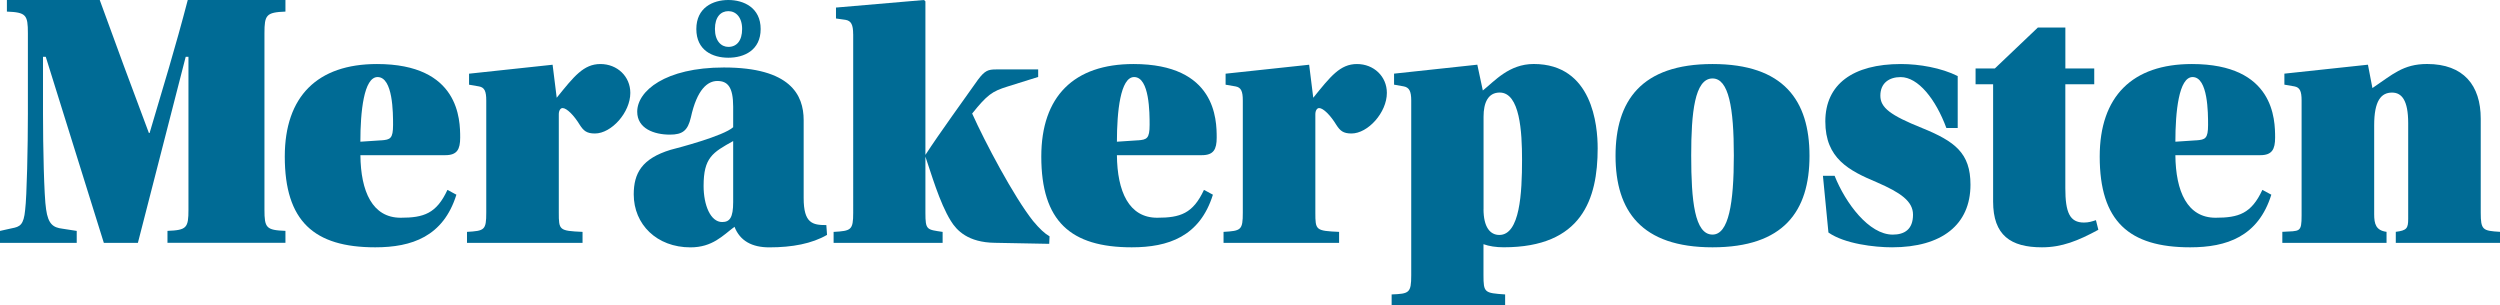
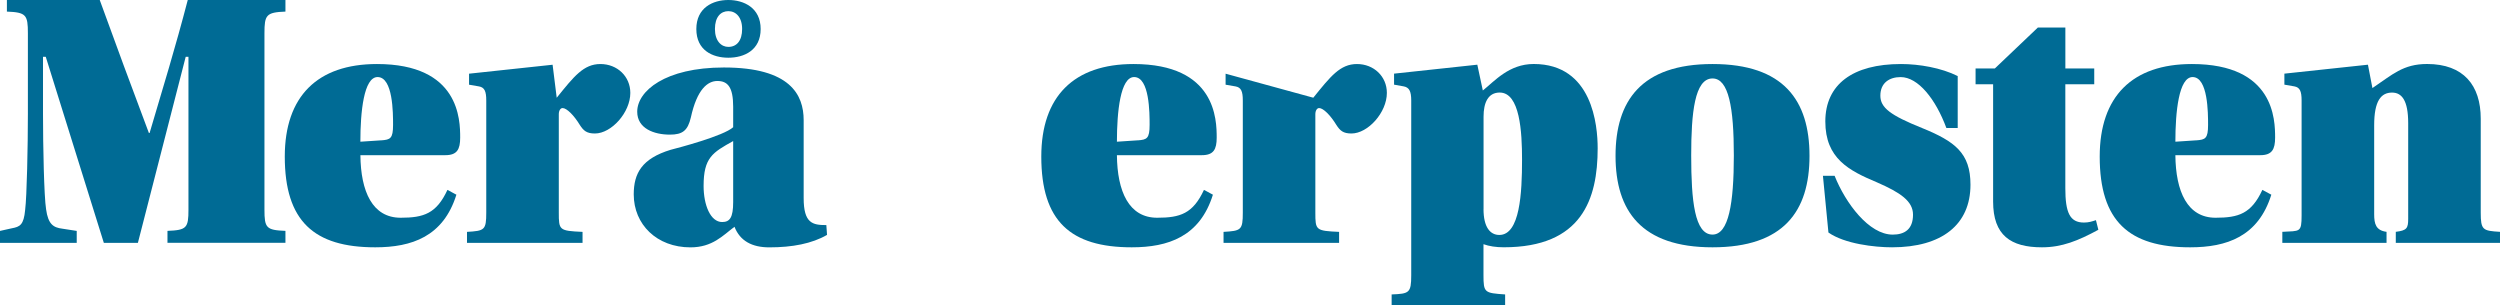
<svg xmlns="http://www.w3.org/2000/svg" id="Layer_2" data-name="Layer 2" viewBox="0 0 681.32 83.24">
  <defs>
    <style>
      .cls-1 {
        fill: #006b95;
      }
    </style>
  </defs>
  <g id="Layer_1-2" data-name="Layer 1">
    <g>
      <path class="cls-1" d="M27.18,0c4.03,11.1,9.09,24.84,13.4,36.25h.19C44.33,24.23,47.8,12.93,51.17,0h26.62v3.16c-5.25.2-5.72.92-5.72,5.9v48.06c0,4.99.47,5.6,5.72,5.8v3.26h-32.15v-3.26c5.25-.2,5.72-.81,5.72-5.8V15.48h-.75l-13.03,50.71h-9.28L12.47,15.48h-.75v15.48c0,8.76.28,22.6.84,26.07.56,4.07,1.97,4.99,4.41,5.29l3.94.61v3.26H0v-3.26l3.19-.71c2.25-.41,3.28-.92,3.66-4.99.47-3.67.75-17.51.75-26.27V9.06c0-4.99-.47-5.7-5.72-5.9V0h25.31Z" />
      <path class="cls-1" d="M103.93,38.25c2.44-.19,3.19-.47,3.19-4.22,0-3.19,0-13.03-4.22-13.03-3.75,0-4.69,9.47-4.69,17.62l5.72-.38ZM98.22,42.28c.09,9.94,3.28,17.06,10.97,17.06,6.28,0,9.75-1.12,12.75-7.59l2.44,1.31c-3.56,11.43-12.18,14.34-22.12,14.34-16.68,0-24.65-7.12-24.65-24.74,0-16.4,8.9-25.21,25.12-25.21,22.49,0,22.68,15.18,22.68,20.06,0,3.19-.84,4.78-4.03,4.78h-23.15Z" />
      <path class="cls-1" d="M151.73,26.63c4.69-5.81,7.31-9.18,11.9-9.18s8.15,3.37,8.15,7.87c0,5.34-5.15,11.06-9.65,11.06-2.25,0-3.09-.75-4.12-2.34-1.59-2.62-3.56-4.59-4.69-4.59-.56,0-1.03.66-1.03,1.69v26.8c0,4.78.09,4.97,6.47,5.25v3h-31.49v-3c4.78-.28,5.25-.47,5.25-5.25v-30.55c0-2.53-.47-3.56-1.97-3.84l-2.72-.47v-3l22.77-2.44,1.12,9Z" />
      <path class="cls-1" d="M194.84,7.91c0,3.22,1.69,4.87,3.66,4.87,2.25,0,3.75-1.66,3.75-4.87s-1.69-4.87-3.75-4.87-3.66,1.56-3.66,4.87M199.81,38.44c-5.62,3.13-8.06,4.51-8.06,12.23,0,5.24,1.88,9.84,5.06,9.84,2.06,0,3-1.19,3-5.42v-16.64ZM207.3,7.91c0,5.79-4.5,7.82-8.81,7.82s-8.72-2.02-8.72-7.82,4.5-7.91,8.72-7.91,8.81,2.11,8.81,7.91M182.75,40.83c2.15-.55,14.43-3.77,17.06-6.16v-5.61c0-5.33-1.5-6.99-4.31-6.99-2.62,0-5.53,2.21-7.22,9.93-.84,3.59-2.25,4.69-5.72,4.69-4.31,0-8.9-1.66-8.9-6.25,0-5.61,7.59-12.05,23.62-12.05,18.09,0,21.74,7.45,21.74,14.35v21.24c0,6.9,2.44,7.36,6.18,7.36l.19,2.67c-4.12,2.39-9.47,3.4-15.75,3.4-4.68,0-7.97-1.75-9.47-5.61-3.19,2.39-6,5.61-12,5.61-9.18,0-15.46-6.25-15.46-14.44,0-5.79,2.25-9.75,10.03-12.14" />
-       <path class="cls-1" d="M266.53,21.72c1.88-2.52,2.81-2.8,4.97-2.8h11.43v2.05l-8.34,2.61c-4.22,1.31-5.53,2.24-9.65,7.36,3.47,7.74,11.34,22.65,16.59,29.27,1.78,2.14,3.19,3.45,4.5,4.19l-.09,2.05-14.81-.28c-7.31-.09-10.4-3.36-12-5.97-3.09-4.94-5.44-13.24-6.93-17.52v-.47c3.75-5.78,10.78-15.47,14.34-20.51M232.51,9.32c0-2.61-.56-3.64-2.06-3.91l-2.62-.37v-2.98L251.82,0l.38.37v57.61c0,4.75.38,4.57,4.69,5.22v2.98h-29.71v-2.98c4.78-.28,5.34-.47,5.34-5.22V9.32Z" />
      <path class="cls-1" d="M310.11,38.25c2.44-.19,3.19-.47,3.19-4.22,0-3.19,0-13.03-4.22-13.03-3.75,0-4.69,9.47-4.69,17.62l5.72-.38ZM304.39,42.28c.09,9.94,3.28,17.06,10.97,17.06,6.28,0,9.75-1.12,12.75-7.59l2.44,1.31c-3.56,11.43-12.18,14.34-22.12,14.34-16.68,0-24.65-7.12-24.65-24.74,0-16.4,8.9-25.21,25.12-25.21,22.49,0,22.68,15.18,22.68,20.06,0,3.19-.84,4.78-4.03,4.78h-23.15Z" />
-       <path class="cls-1" d="M357.91,26.63c4.69-5.81,7.31-9.18,11.9-9.18s8.15,3.37,8.15,7.87c0,5.34-5.15,11.06-9.65,11.06-2.25,0-3.09-.75-4.12-2.34-1.59-2.62-3.56-4.59-4.69-4.59-.56,0-1.03.66-1.03,1.69v26.8c0,4.78.09,4.97,6.47,5.25v3h-31.49v-3c4.78-.28,5.25-.47,5.25-5.25v-30.55c0-2.53-.47-3.56-1.97-3.84l-2.72-.47v-3l22.77-2.44,1.12,9Z" />
+       <path class="cls-1" d="M357.91,26.63c4.69-5.81,7.31-9.18,11.9-9.18s8.15,3.37,8.15,7.87c0,5.34-5.15,11.06-9.65,11.06-2.25,0-3.09-.75-4.12-2.34-1.59-2.62-3.56-4.59-4.69-4.59-.56,0-1.03.66-1.03,1.69v26.8c0,4.78.09,4.97,6.47,5.25v3h-31.49v-3c4.78-.28,5.25-.47,5.25-5.25v-30.55c0-2.53-.47-3.56-1.97-3.84l-2.72-.47v-3Z" />
      <path class="cls-1" d="M404.3,57c0,4.87,1.78,7.03,4.31,7.03,5.62,0,6.19-11.43,6.19-20.53,0-7.5-.56-18.28-6.09-18.28-3.19,0-4.4,2.81-4.4,6.56v25.21ZM402.61,17.63l1.5,7.03c3.19-2.53,7.12-7.22,13.87-7.22,16.03,0,17.43,16.78,17.43,22.96,0,13.87-4.31,26.99-25.59,26.99-2.15,0-3.94-.28-5.53-.84v8.44c0,4.78.28,4.87,5.9,5.25v3h-30.93v-3c4.78-.19,5.34-.38,5.34-5.25V27.38c0-2.53-.56-3.56-2.06-3.84l-2.62-.47v-3l22.68-2.44Z" />
      <path class="cls-1" d="M466.71,63.93c4.4,0,5.81-8.53,5.81-21.56s-1.4-20.99-5.81-20.99c-4.87,0-5.81,9.37-5.81,20.99,0,12.37.94,21.56,5.81,21.56M466.71,67.4c-19.4,0-26.43-9.93-26.43-24.93s7.03-25.02,26.43-25.02,26.43,9.93,26.43,25.02-7.03,24.93-26.43,24.93" />
      <path class="cls-1" d="M496.79,47.91h3.19c3,7.5,9.37,16.03,15.84,16.03,3.19,0,5.53-1.41,5.53-5.44,0-3.65-3.37-6-9.84-8.81-7.59-3.19-14.06-6.47-14.06-16.59s7.5-15.65,20.62-15.65c4.97,0,10.97,1.03,15.46,3.28v14.15h-3.09c-2.91-7.87-7.69-13.87-12.46-13.87-3.09,0-5.53,1.59-5.53,5.06,0,3.28,2.72,5.34,11.34,8.81,9,3.66,13.22,6.84,13.22,15.46,0,10.87-7.78,17.06-21.37,17.06-4.78,0-12.93-.94-17.34-4.03l-1.5-15.46Z" />
      <path class="cls-1" d="M562.86,22.98v28.3c0,6.65,1.22,9.37,5.06,9.37,1.31,0,2.15-.28,3.28-.65l.66,2.62c-5.53,3-9.93,4.78-15.37,4.78-8.53,0-13.31-3.28-13.31-12.47v-31.96h-4.78v-4.31h5.25l11.72-11.15h7.5v11.15h7.87v4.31h-7.87Z" />
      <path class="cls-1" d="M598.57,38.25c2.44-.19,3.19-.47,3.19-4.22,0-3.19,0-13.03-4.22-13.03-3.75,0-4.69,9.47-4.69,17.62l5.72-.38ZM592.85,42.28c.09,9.94,3.28,17.06,10.96,17.06,6.28,0,9.75-1.12,12.75-7.59l2.44,1.31c-3.56,11.43-12.18,14.34-22.12,14.34-16.68,0-24.65-7.12-24.65-24.74,0-16.4,8.9-25.21,25.12-25.21,22.49,0,22.68,15.18,22.68,20.06,0,3.19-.84,4.78-4.03,4.78h-23.15Z" />
      <path class="cls-1" d="M645.33,17.63l1.22,6.37c5.44-3.65,8.34-6.56,14.9-6.56,9.93,0,14.62,5.81,14.62,14.9v25.59c0,4.78.56,4.97,5.25,5.25v3h-28.4v-3c3-.38,3.38-.94,3.38-3.56v-26.05c0-6.28-1.78-8.34-4.4-8.34-3,0-4.87,2.25-4.87,8.9v24.27c0,2.62.47,4.4,3.37,4.78v3h-28.4v-3c4.78-.28,5.25.28,5.25-4.5v-31.3c0-2.53-.47-3.56-1.97-3.84l-2.72-.47v-3l22.78-2.44Z" />
    </g>
  </g>
</svg>